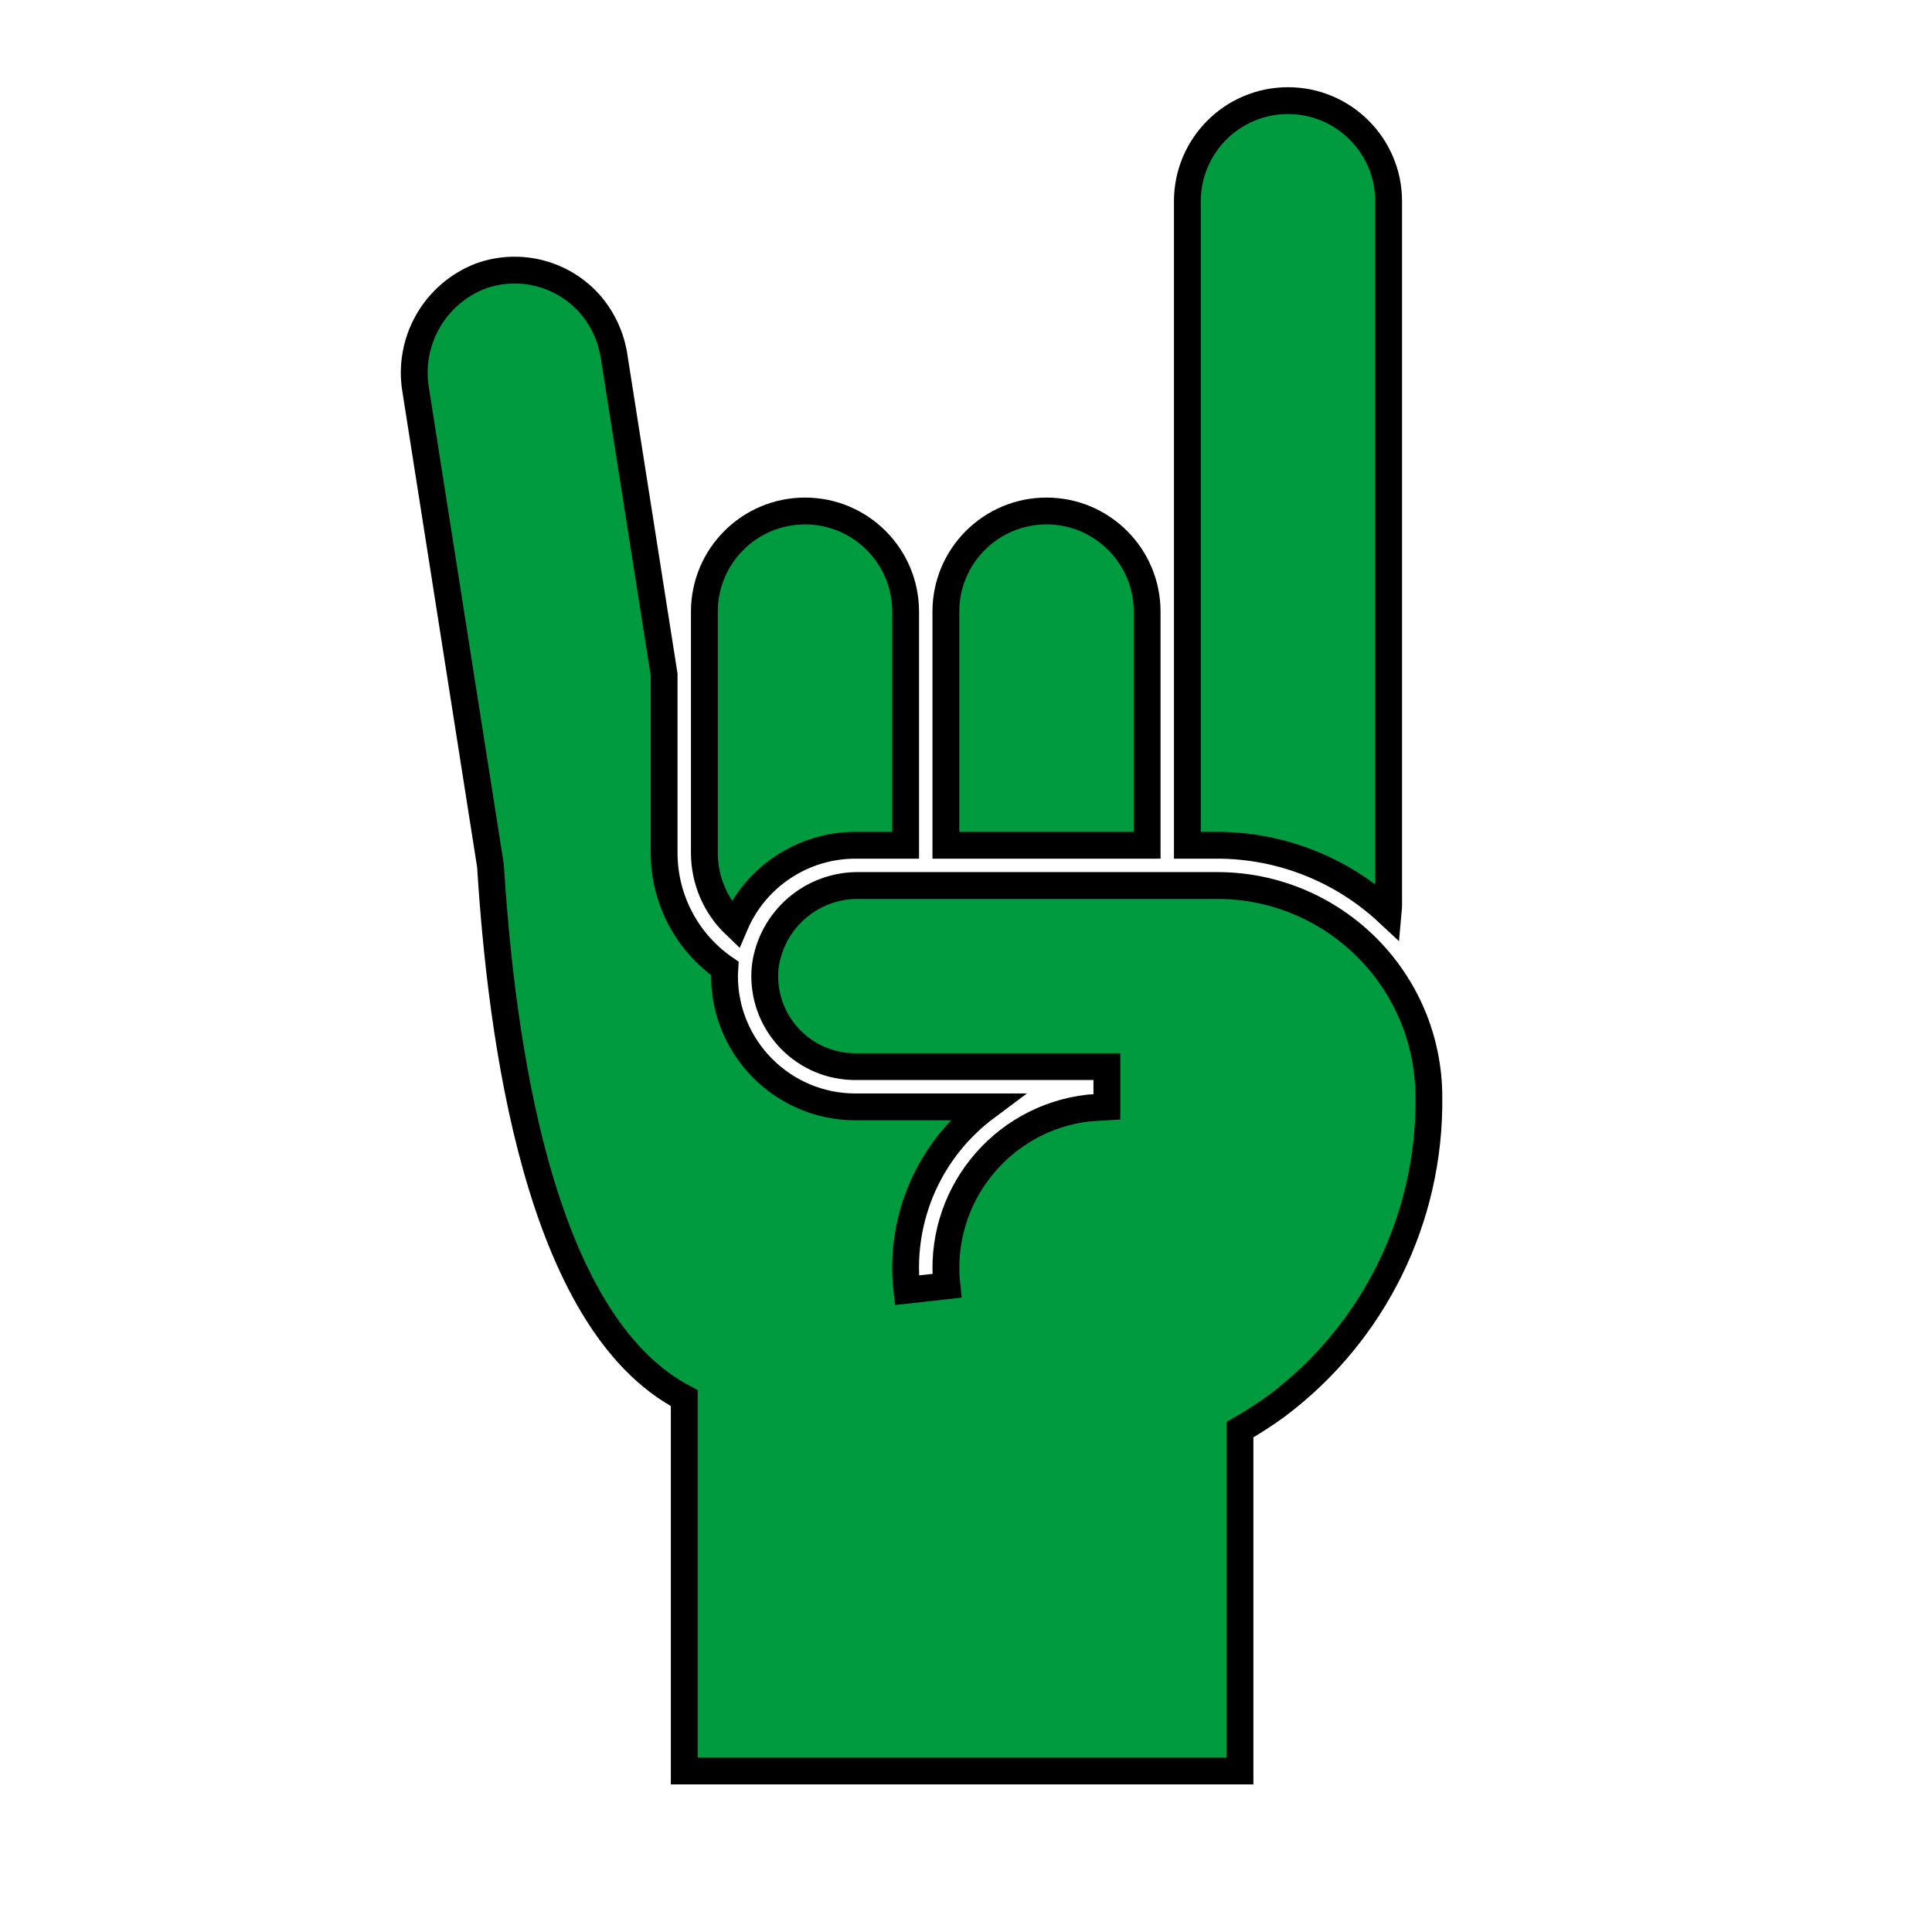
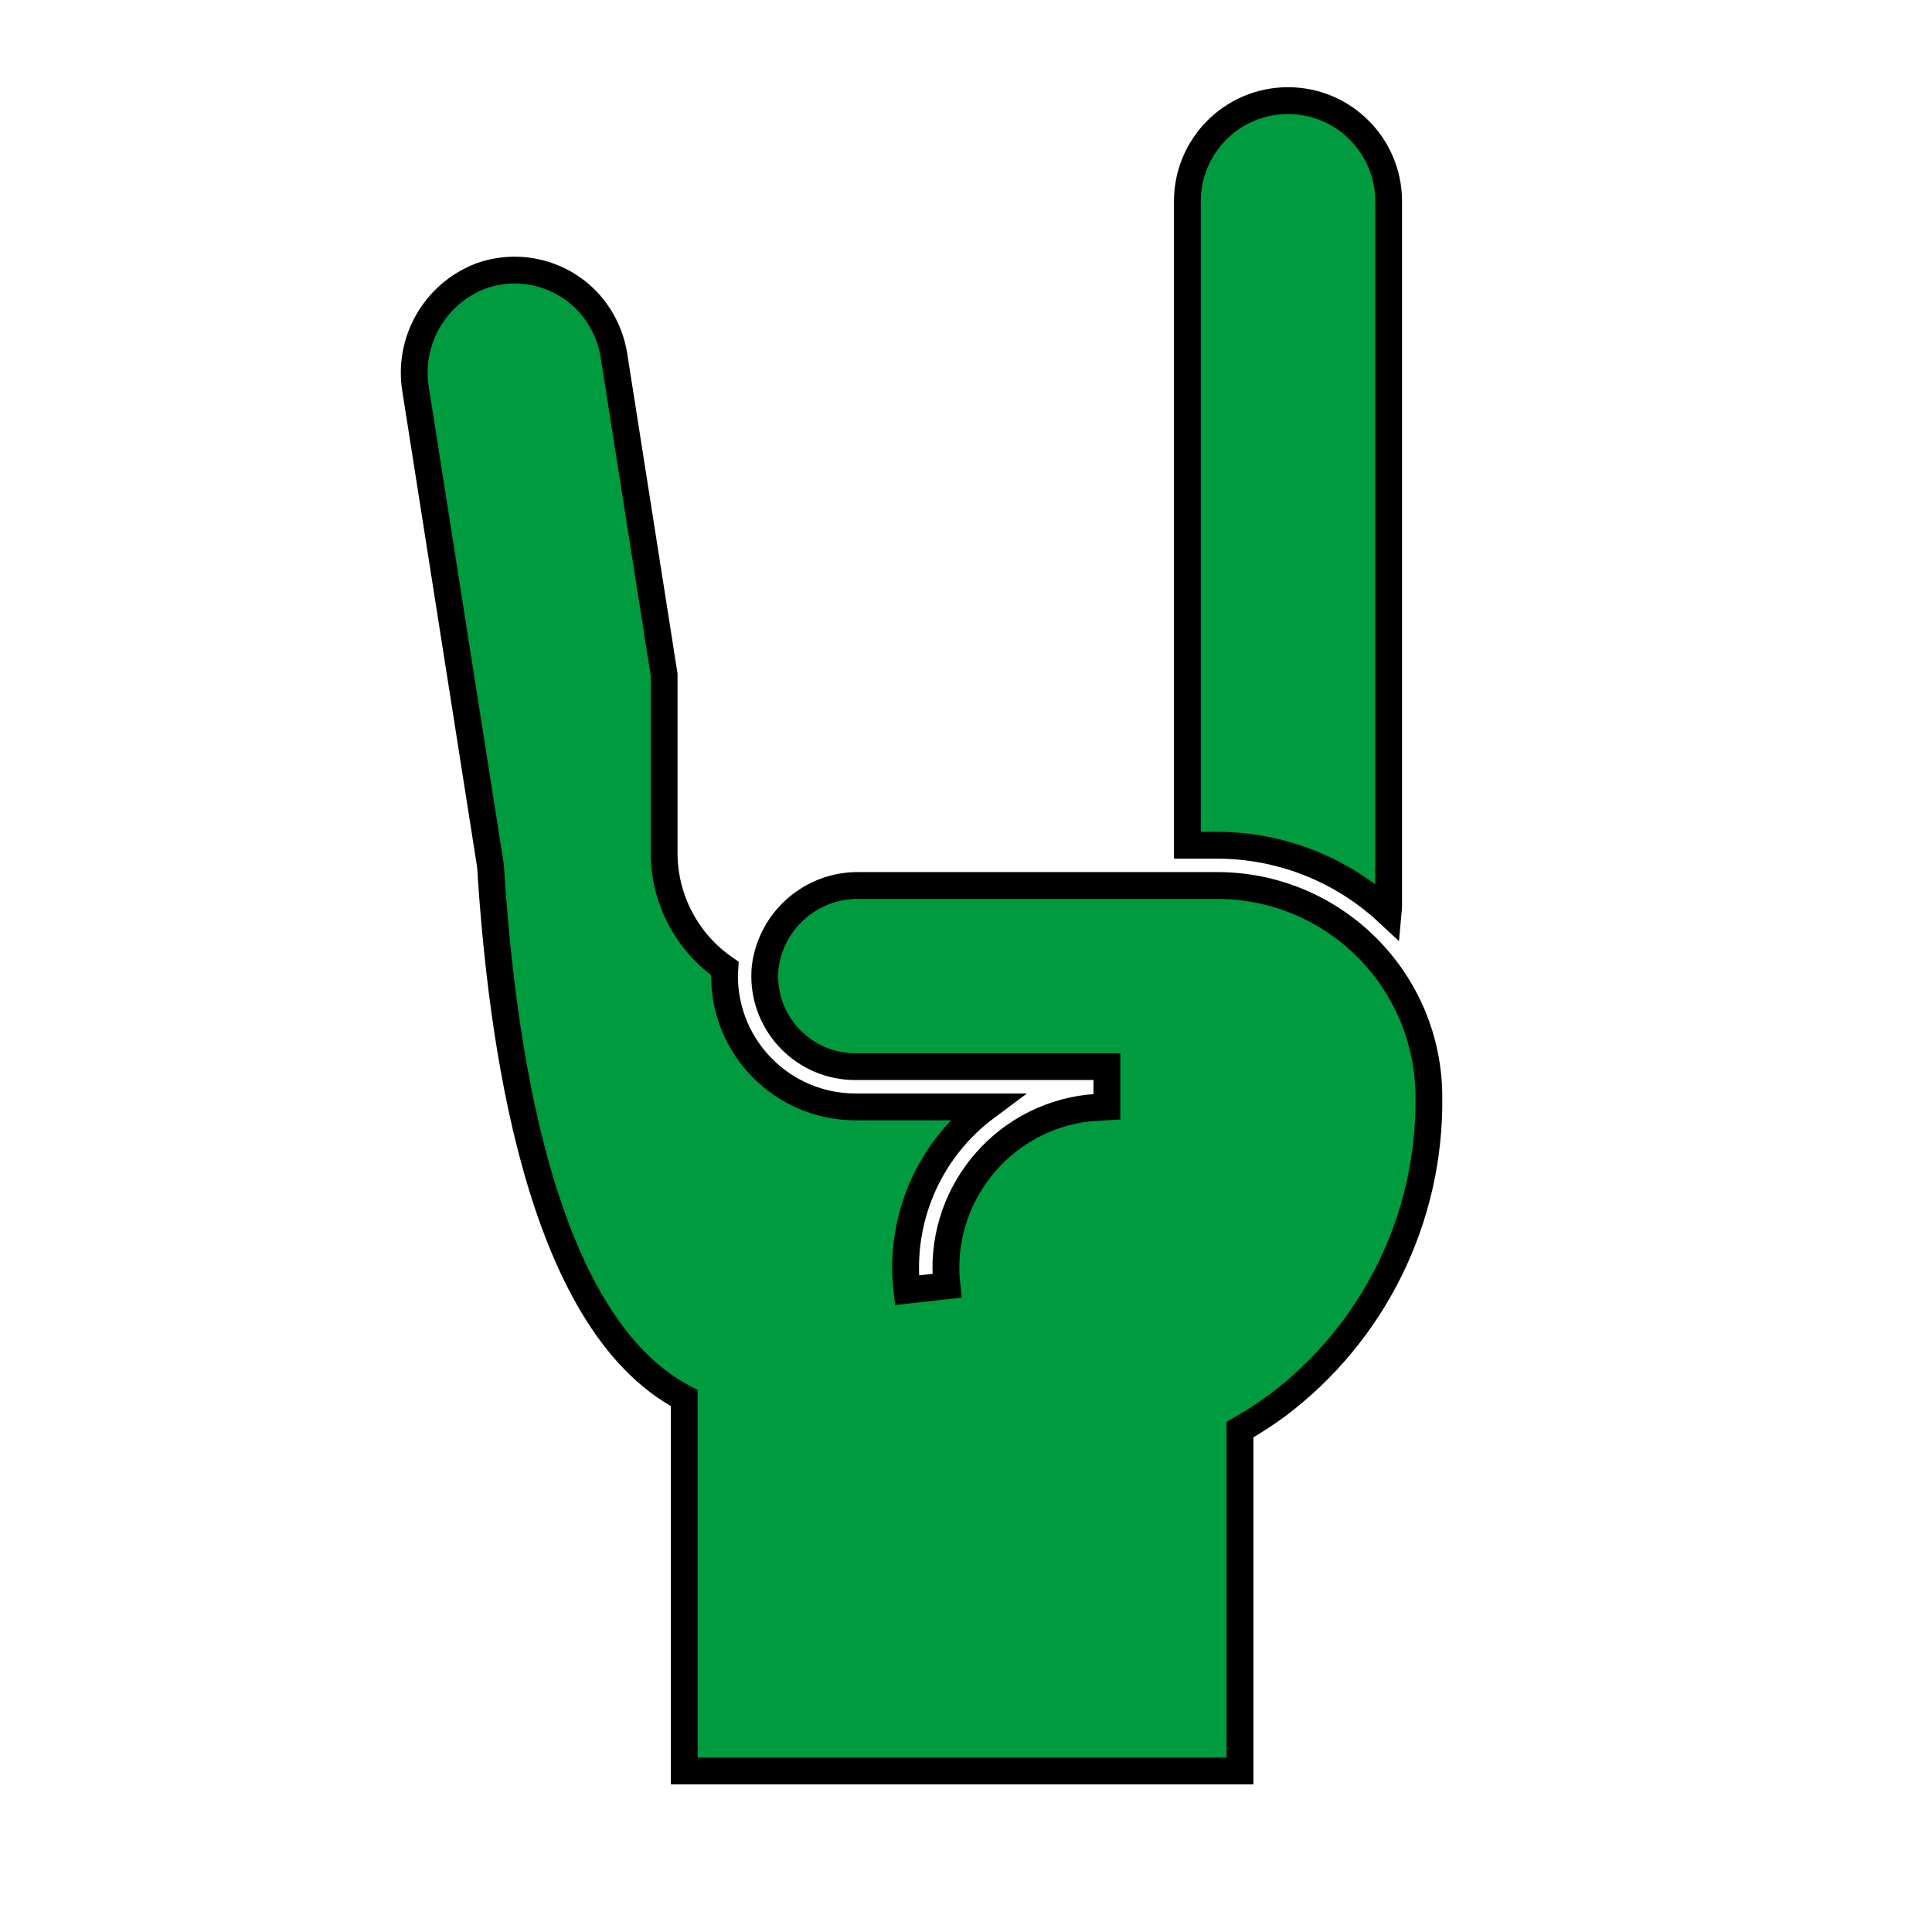
<svg xmlns="http://www.w3.org/2000/svg" overflow="hidden" xml:space="preserve" height="96" width="96">
  <g transform="translate(-87 -229)">
    <path fill="#009B3E" stroke-width="1.333" stroke="#000000" d="M147.479 271C150.631 271.001 153.665 272.197 155.97 274.346 155.98 274.231 156 274.118 156 274L156 239C156 236.239 153.761 234 151 234 148.239 234 146 236.239 146 239L146 271Z" />
-     <path fill="#009B3E" stroke-width="1.333" stroke="#000000" d="M129.5 271 132 271 132 259.391C132 256.63 129.761 254.391 127 254.391 124.239 254.391 122 256.63 122 259.391L122 271.391C122.002 272.735 122.552 274.021 123.522 274.951 124.545 272.557 126.897 271.003 129.5 271Z" />
    <path fill="#009B3E" stroke-width="1.333" stroke="#000000" d="M141.114 284.053C136.723 284.543 133.561 288.5 134.051 292.89L132.063 293.11C131.762 290.474 132.527 287.827 134.19 285.759 134.722 285.098 135.337 284.507 136.018 284L129.5 284C125.912 283.996 123.004 281.088 123 277.5 123 277.373 123.012 277.25 123.019 277.125 121.132 275.825 120.004 273.682 120 271.391L120 262.524 117.524 246.771C117.379 245.736 116.923 244.769 116.215 244 114.845 242.538 112.733 242.037 110.852 242.728 108.576 243.621 107.242 245.991 107.659 248.4L111.372 272.025C111.9 280.438 113.688 294.656 121 298.471L121 317 148.614 317 148.614 300.039C149.245 299.678 149.855 299.283 150.443 298.855 155.262 295.241 158.069 289.546 158 283.522L158 283.522C158 277.711 153.29 273.001 147.479 273L129.7 273C127.336 272.96 125.32 274.705 125.022 277.051 124.774 279.524 126.578 281.73 129.051 281.978 129.2 281.992 129.35 282 129.5 282L142 282 142 284Z" />
-     <path fill="#009B3E" stroke-width="1.333" stroke="#000000" d="M144 259.391C144 256.63 141.761 254.391 139 254.391 136.239 254.391 134 256.63 134 259.391L134 271 144 271Z" />
  </g>
</svg>